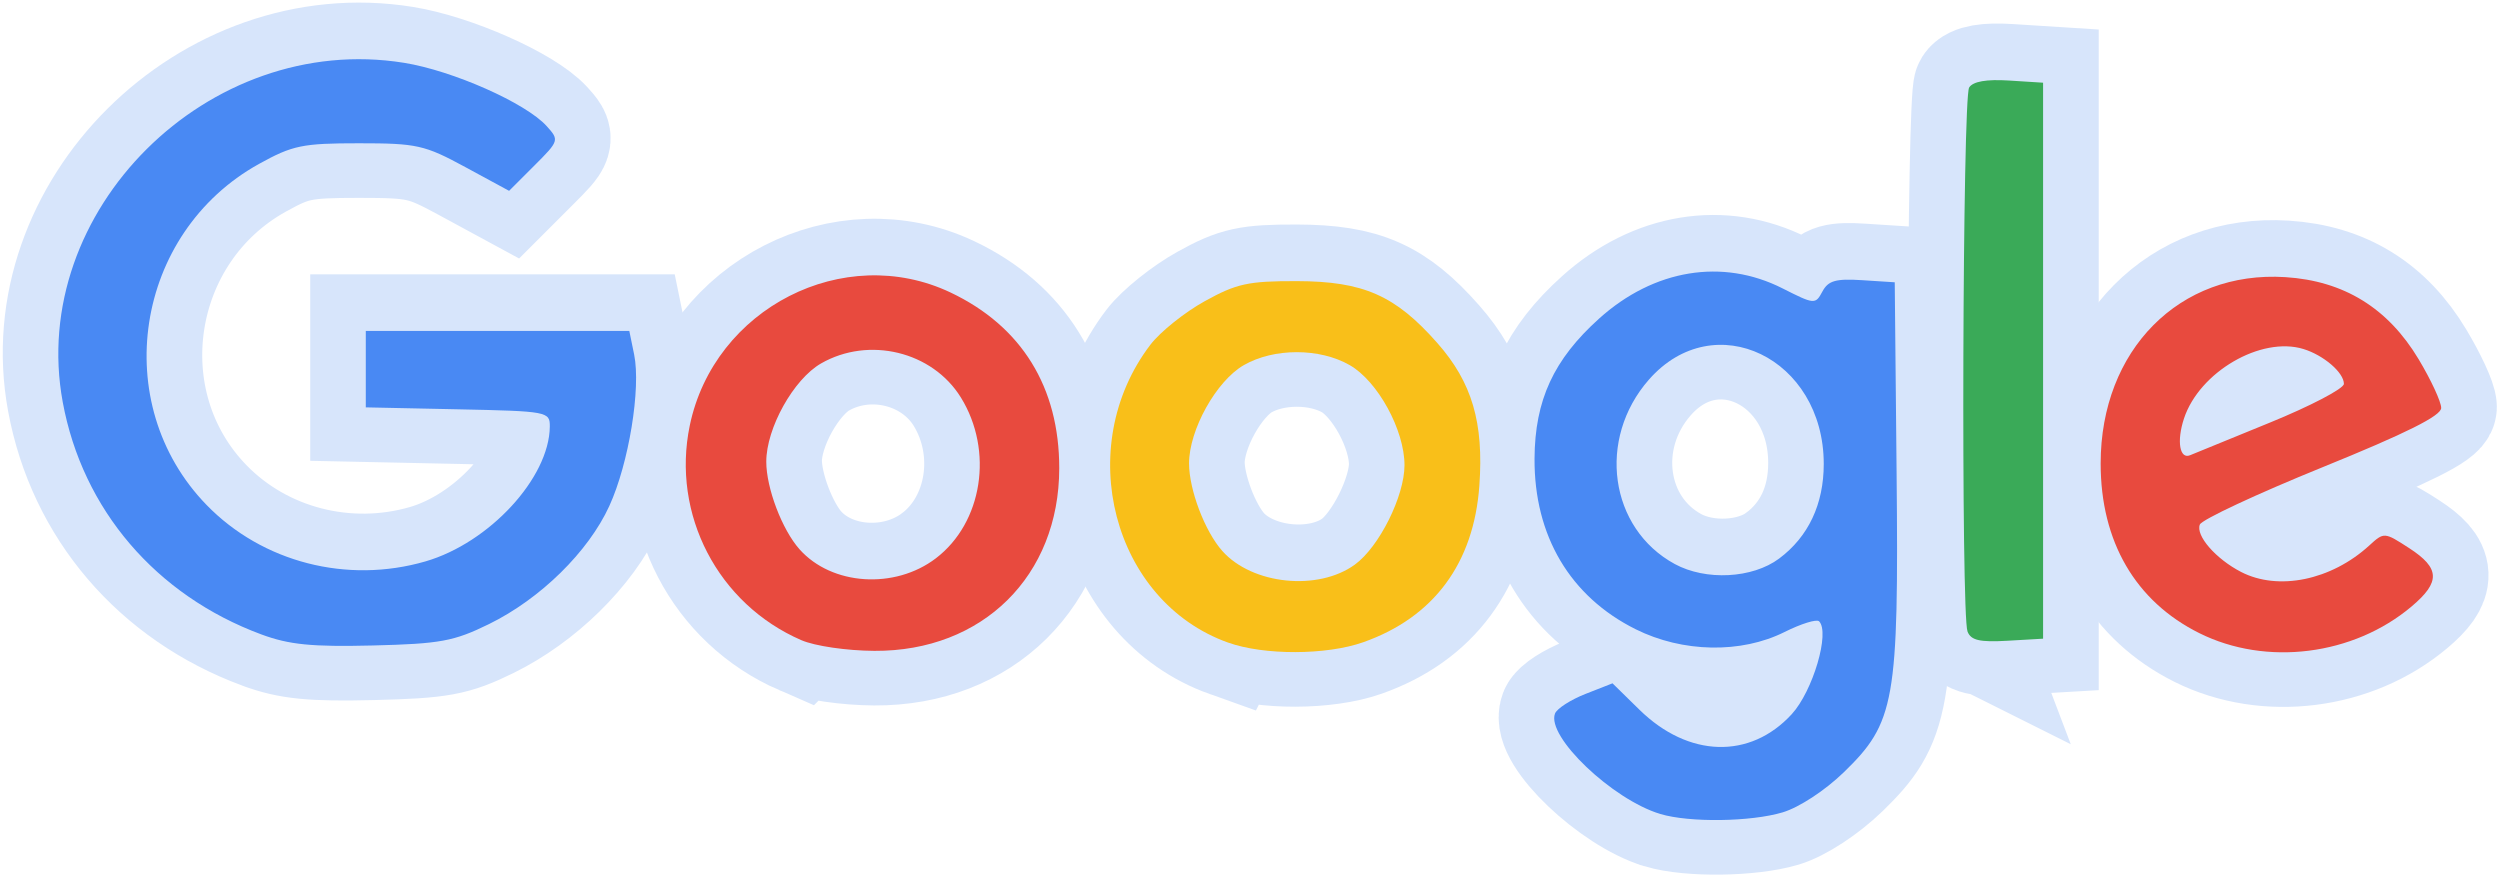
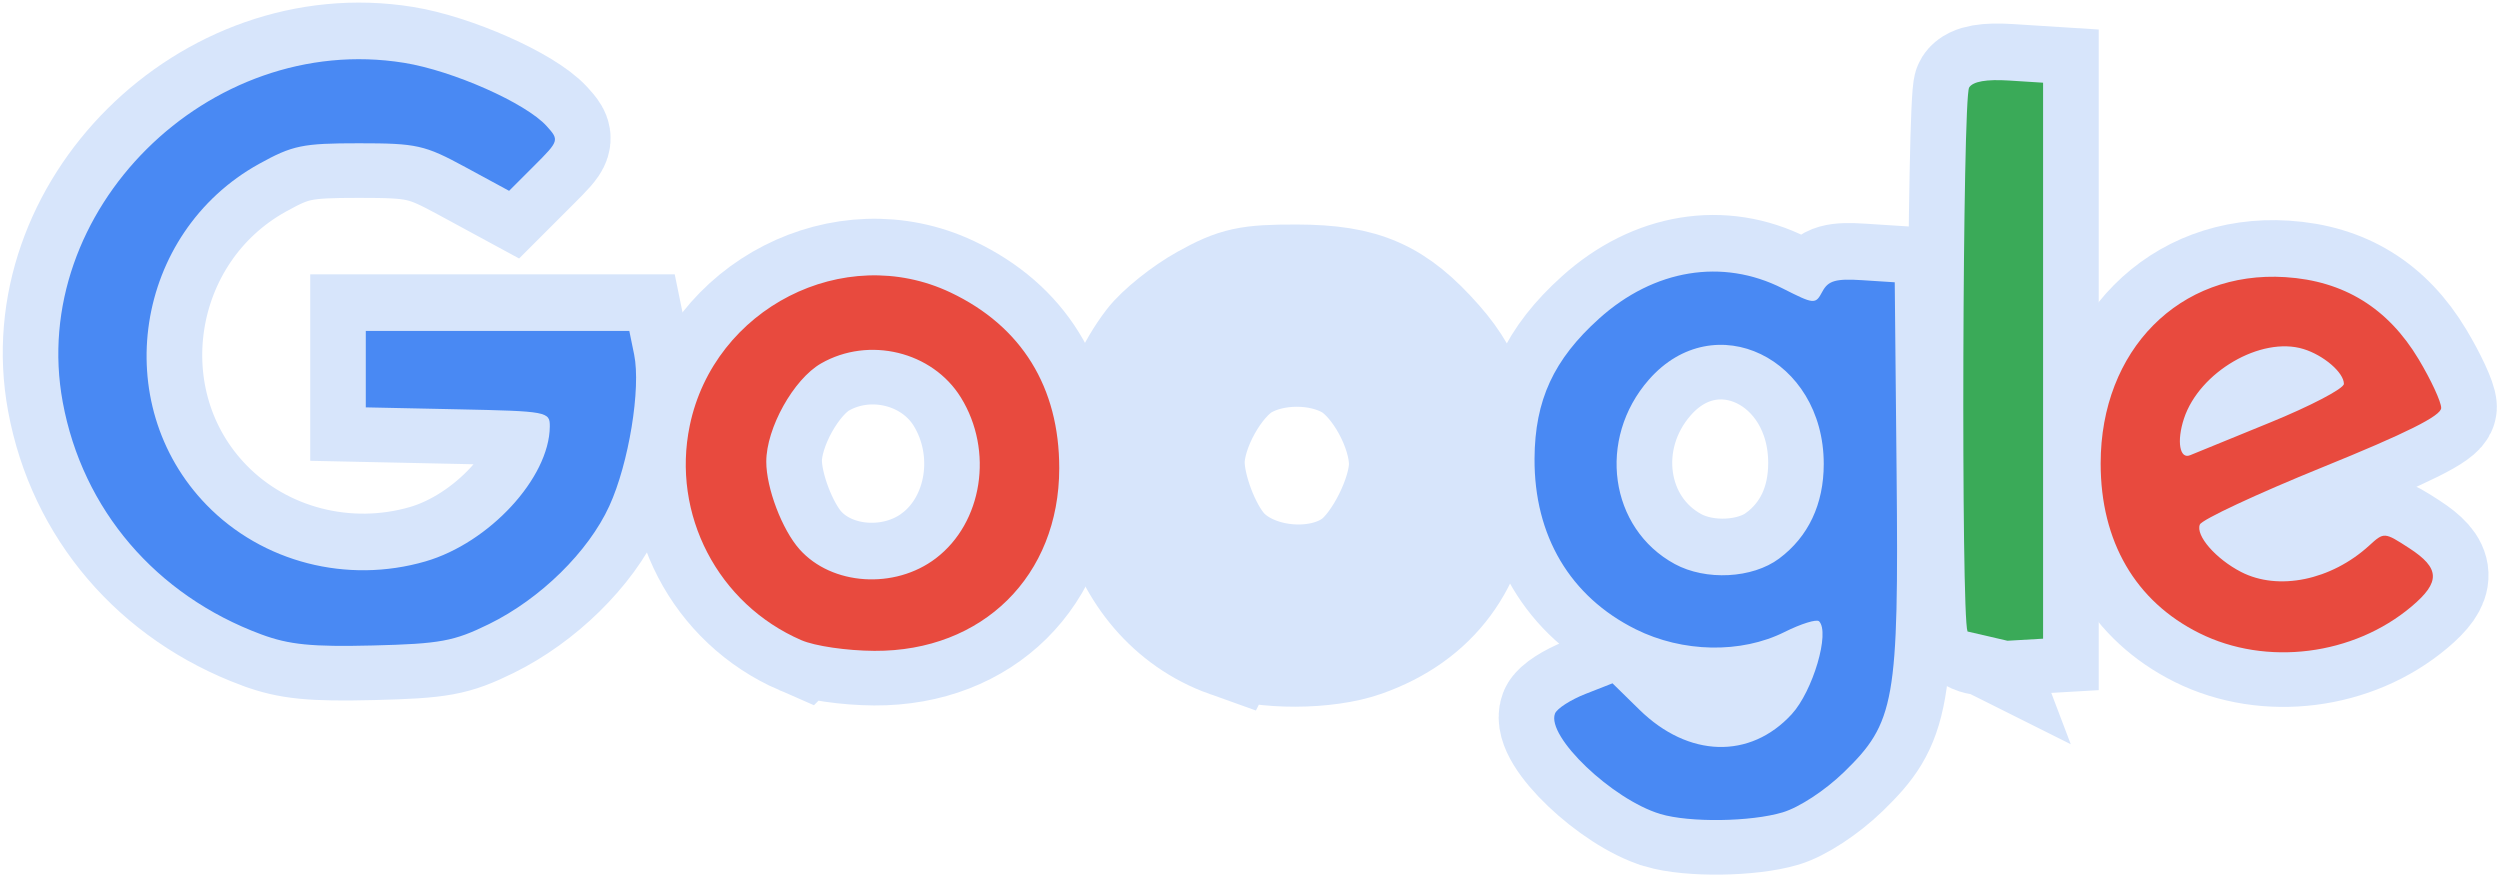
<svg xmlns="http://www.w3.org/2000/svg" id="svg4164" height="158.73" width="451" version="1.1" viewBox="0 0 451 158.73">
  <g id="layer1" transform="translate(0 -893.63)">
    <g id="g7598" transform="matrix(1.003 0 0 1.003 -147.71 445.18)">
      <g id="g7565-2" transform="translate(1.484 -226.87)" stroke="#d7e5fb" stroke-width="20">
        <path id="path7480-4" d="m499.67 787.38c-1.181-3.077-0.9-95.961 0.296-97.846 0.688-1.085 3.111-1.507 7.168-1.25l6.129 0.389v50 50l-6.406 0.372c-4.999 0.291-6.577-0.075-7.188-1.665z" fill="#3aaa58" />
        <path id="path7514-5" d="m444.41 820.2c-8.617-2.595-20.515-13.94-18.936-18.056 0.343-0.895 2.811-2.485 5.484-3.535l4.859-1.909 4.849 4.753c8.798 8.624 19.899 8.95 27.382 0.805 3.811-4.148 6.923-14.714 4.924-16.713-0.431-0.431-3.233 0.438-6.225 1.933-7.815 3.903-18.319 3.705-26.767-0.505-11.789-5.875-18.267-16.808-18.186-30.696 0.061-10.515 3.436-17.825 11.632-25.194 9.854-8.86 22.178-10.883 32.979-5.415 5.733 2.903 5.905 2.916 7.166 0.56 1.047-1.956 2.405-2.342 7.151-2.036l5.859 0.378 0.333 34.297c0.399 41.08-0.277 44.906-9.516 53.852-3.373 3.265-8.001 6.298-10.97 7.188-5.734 1.718-16.797 1.866-22.016 0.294zm21.375-45.936c5.263-3.923 8.027-9.783 8.027-17.02 0-19.044-19.696-28.549-31.44-15.173-9.382 10.685-7.13 26.771 4.643 33.172 5.591 3.04 13.965 2.603 18.77-0.979zm-272.99 13.64c-18.967-7.032-32.16-22.465-35.72-41.788-6.331-34.36 26.191-66.688 61.387-61.02 8.785 1.415 21.888 7.224 25.637 11.366 2.303 2.544 2.27 2.649-2.202 7.121l-4.539 4.539-7.889-4.277c-7.32-3.969-8.701-4.277-19.139-4.277-10.135 0-11.914 0.368-17.948 3.71-22.41 12.413-27.136 43.13-9.437 61.341 10.026 10.316 25.284 14.248 39.385 10.149 11.473-3.335 22.258-15.026 22.349-24.226 0.027-2.713-0.352-2.784-16.535-3.125l-16.562-0.349v-6.875-6.875h23.699 23.699l0.869 4.246c1.247 6.098-0.965 19.599-4.463 27.24-3.778 8.252-12.397 16.709-21.656 21.249-6.31 3.094-8.758 3.544-20.897 3.843-10.947 0.27-15.031-0.136-20.035-1.991z" fill="#4989f3" />
        <path id="path7531-3" d="m289.92 788.94c-15.007-6.51-23.383-22.625-20.065-38.607 4.38-21.099 27.727-33.017 46.885-23.934 12.79 6.064 19.578 17.032 19.568 31.619-0.013 19.357-13.776 32.952-33.251 32.844-4.972-0.028-10.701-0.866-13.137-1.923zm24.2-14.727c8.406-6.411 10.417-19.344 4.498-28.921-5.117-8.279-16.553-11.062-25.156-6.122-4.943 2.838-9.847 11.64-9.847 17.672 0 4.745 2.842 12.226 5.985 15.758 5.795 6.51 17.123 7.255 24.52 1.613zm227.24 13.461c-11.494-5.728-17.744-16.475-17.744-30.512 0-20.412 14.19-34.73 33.217-33.518 10.523 0.67 18.448 5.549 23.97 14.758 2.234 3.726 4.062 7.673 4.062 8.771 0 1.412-6.258 4.538-21.384 10.68-11.761 4.776-21.673 9.408-22.027 10.293-0.788 1.973 2.86 6.167 7.408 8.519 6.697 3.463 16.216 1.504 23.061-4.745 2.67-2.438 2.705-2.436 7.172 0.459 5.565 3.606 5.673 6.088 0.457 10.491-10.468 8.836-26.146 10.809-38.194 4.805zm12.628-37.837c7.358-2.998 13.378-6.145 13.378-6.994 0-2.031-3.637-5.16-7.296-6.277-7.617-2.325-18.703 4.135-21.466 12.509-1.346 4.078-0.778 7.407 1.124 6.59 0.485-0.208 6.902-2.831 14.26-5.829z" fill="#e84a3e" />
        <path id="path7548-6" d="m366.69 789.38c-20.768-7.403-28.015-35.185-13.979-53.588 1.751-2.296 6.139-5.811 9.752-7.813 5.733-3.177 7.839-3.636 16.568-3.618 11.987 0.026 17.735 2.561 25.307 11.164 6.222 7.069 8.344 14.283 7.534 25.612-1 13.982-8.208 23.702-20.896 28.178-6.628 2.339-17.822 2.368-24.285 0.064zm22.796-14.038c4.365-3.177 8.92-12.306 8.92-17.877 0-6.318-4.804-15.097-9.847-17.992-5.42-3.112-13.636-3.112-19.056 0-4.943 2.838-9.847 11.64-9.847 17.672 0 4.745 2.842 12.226 5.985 15.758 5.385 6.05 17.221 7.261 23.845 2.439z" fill="#f9bf19" />
      </g>
      <g id="g7565" transform="translate(1.476 -226.69)">
-         <path id="path7480" fill="#3aaa58" d="m499.67 787.38c-1.181-3.077-0.9-95.961 0.296-97.846 0.688-1.085 3.111-1.507 7.168-1.25l6.129 0.389v50 50l-6.406 0.372c-4.999 0.291-6.577-0.075-7.188-1.665z" />
+         <path id="path7480" fill="#3aaa58" d="m499.67 787.38c-1.181-3.077-0.9-95.961 0.296-97.846 0.688-1.085 3.111-1.507 7.168-1.25l6.129 0.389v50 50l-6.406 0.372z" />
        <path id="path7514" fill="#4989f3" d="m444.41 820.2c-8.617-2.595-20.515-13.94-18.936-18.056 0.343-0.895 2.811-2.485 5.484-3.535l4.859-1.909 4.849 4.753c8.798 8.624 19.899 8.95 27.382 0.805 3.811-4.148 6.923-14.714 4.924-16.713-0.431-0.431-3.233 0.438-6.225 1.933-7.815 3.903-18.319 3.705-26.767-0.505-11.789-5.875-18.267-16.808-18.186-30.696 0.061-10.515 3.436-17.825 11.632-25.194 9.854-8.86 22.178-10.883 32.979-5.415 5.733 2.903 5.905 2.916 7.166 0.56 1.047-1.956 2.405-2.342 7.151-2.036l5.859 0.378 0.333 34.297c0.399 41.08-0.277 44.906-9.516 53.852-3.373 3.265-8.001 6.298-10.97 7.188-5.734 1.718-16.797 1.866-22.016 0.294zm21.375-45.936c5.263-3.923 8.027-9.783 8.027-17.02 0-19.044-19.696-28.549-31.44-15.173-9.382 10.685-7.13 26.771 4.643 33.172 5.591 3.04 13.965 2.603 18.77-0.979zm-272.99 13.64c-18.967-7.032-32.16-22.465-35.72-41.788-6.331-34.36 26.191-66.688 61.387-61.02 8.785 1.415 21.888 7.224 25.637 11.366 2.303 2.544 2.27 2.649-2.202 7.121l-4.539 4.539-7.889-4.277c-7.32-3.969-8.701-4.277-19.139-4.277-10.135 0-11.914 0.368-17.948 3.71-22.41 12.413-27.136 43.13-9.437 61.341 10.026 10.316 25.284 14.248 39.385 10.149 11.473-3.335 22.258-15.026 22.349-24.226 0.027-2.713-0.352-2.784-16.535-3.125l-16.562-0.349v-6.875-6.875h23.699 23.699l0.869 4.246c1.247 6.098-0.965 19.599-4.463 27.24-3.778 8.252-12.397 16.709-21.656 21.249-6.31 3.094-8.758 3.544-20.897 3.843-10.947 0.27-15.031-0.136-20.035-1.991z" />
        <path id="path7531" fill="#e84a3e" d="m289.92 788.94c-15.007-6.51-23.383-22.625-20.065-38.607 4.38-21.099 27.727-33.017 46.885-23.934 12.79 6.064 19.578 17.032 19.568 31.619-0.013 19.357-13.776 32.952-33.251 32.844-4.972-0.028-10.701-0.866-13.137-1.923zm24.2-14.727c8.406-6.411 10.417-19.344 4.498-28.921-5.117-8.279-16.553-11.062-25.156-6.122-4.943 2.838-9.847 11.64-9.847 17.672 0 4.745 2.842 12.226 5.985 15.758 5.795 6.51 17.123 7.255 24.52 1.613zm227.24 13.461c-11.494-5.728-17.744-16.475-17.744-30.512 0-20.412 14.19-34.73 33.217-33.518 10.523 0.67 18.448 5.549 23.97 14.758 2.234 3.726 4.062 7.673 4.062 8.771 0 1.412-6.258 4.538-21.384 10.68-11.761 4.776-21.673 9.408-22.027 10.293-0.788 1.973 2.86 6.167 7.408 8.519 6.697 3.463 16.216 1.504 23.061-4.745 2.67-2.438 2.705-2.436 7.172 0.459 5.565 3.606 5.673 6.088 0.457 10.491-10.468 8.836-26.146 10.809-38.194 4.805zm12.628-37.837c7.358-2.998 13.378-6.145 13.378-6.994 0-2.031-3.637-5.16-7.296-6.277-7.617-2.325-18.703 4.135-21.466 12.509-1.346 4.078-0.778 7.407 1.124 6.59 0.485-0.208 6.902-2.831 14.26-5.829z" />
-         <path id="path7548" fill="#f9bf19" d="m366.69 789.38c-20.768-7.403-28.015-35.185-13.979-53.588 1.751-2.296 6.139-5.811 9.752-7.813 5.733-3.177 7.839-3.636 16.568-3.618 11.987 0.026 17.735 2.561 25.307 11.164 6.222 7.069 8.344 14.283 7.534 25.612-1 13.982-8.208 23.702-20.896 28.178-6.628 2.339-17.822 2.368-24.285 0.064zm22.796-14.038c4.365-3.177 8.92-12.306 8.92-17.877 0-6.318-4.804-15.097-9.847-17.992-5.42-3.112-13.636-3.112-19.056 0-4.943 2.838-9.847 11.64-9.847 17.672 0 4.745 2.842 12.226 5.985 15.758 5.385 6.05 17.221 7.261 23.845 2.439z" />
      </g>
    </g>
  </g>
</svg>